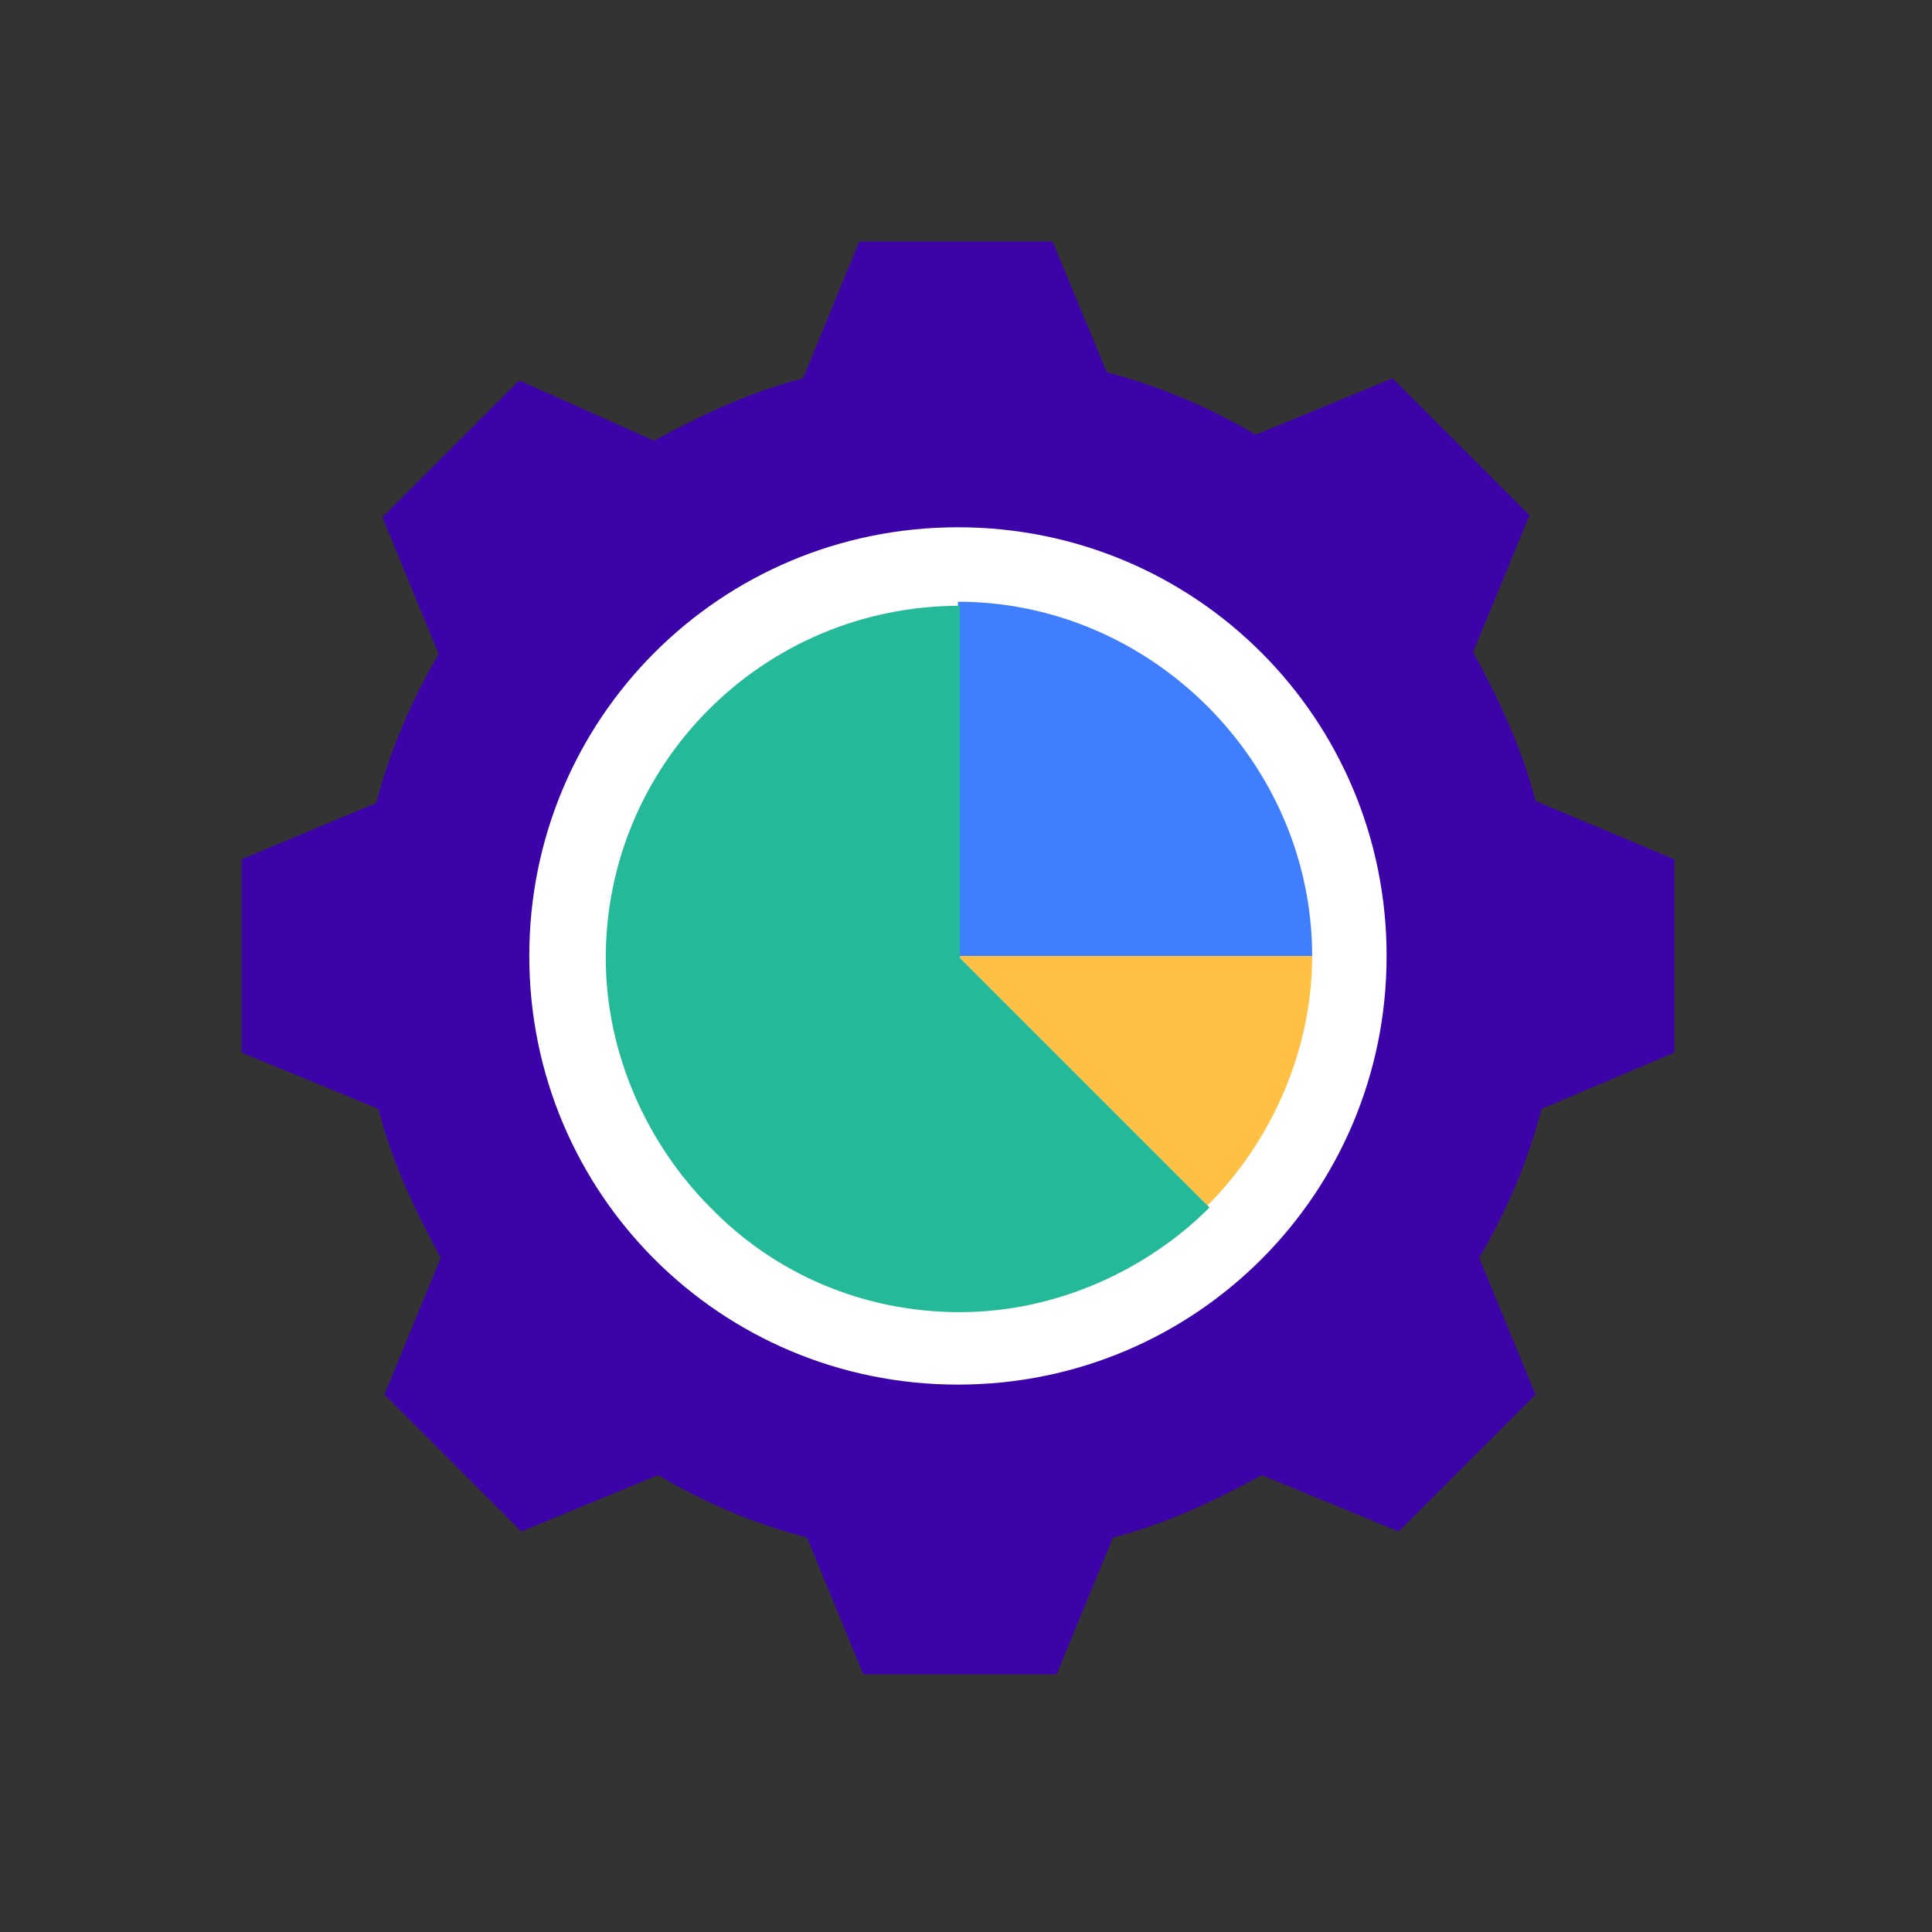
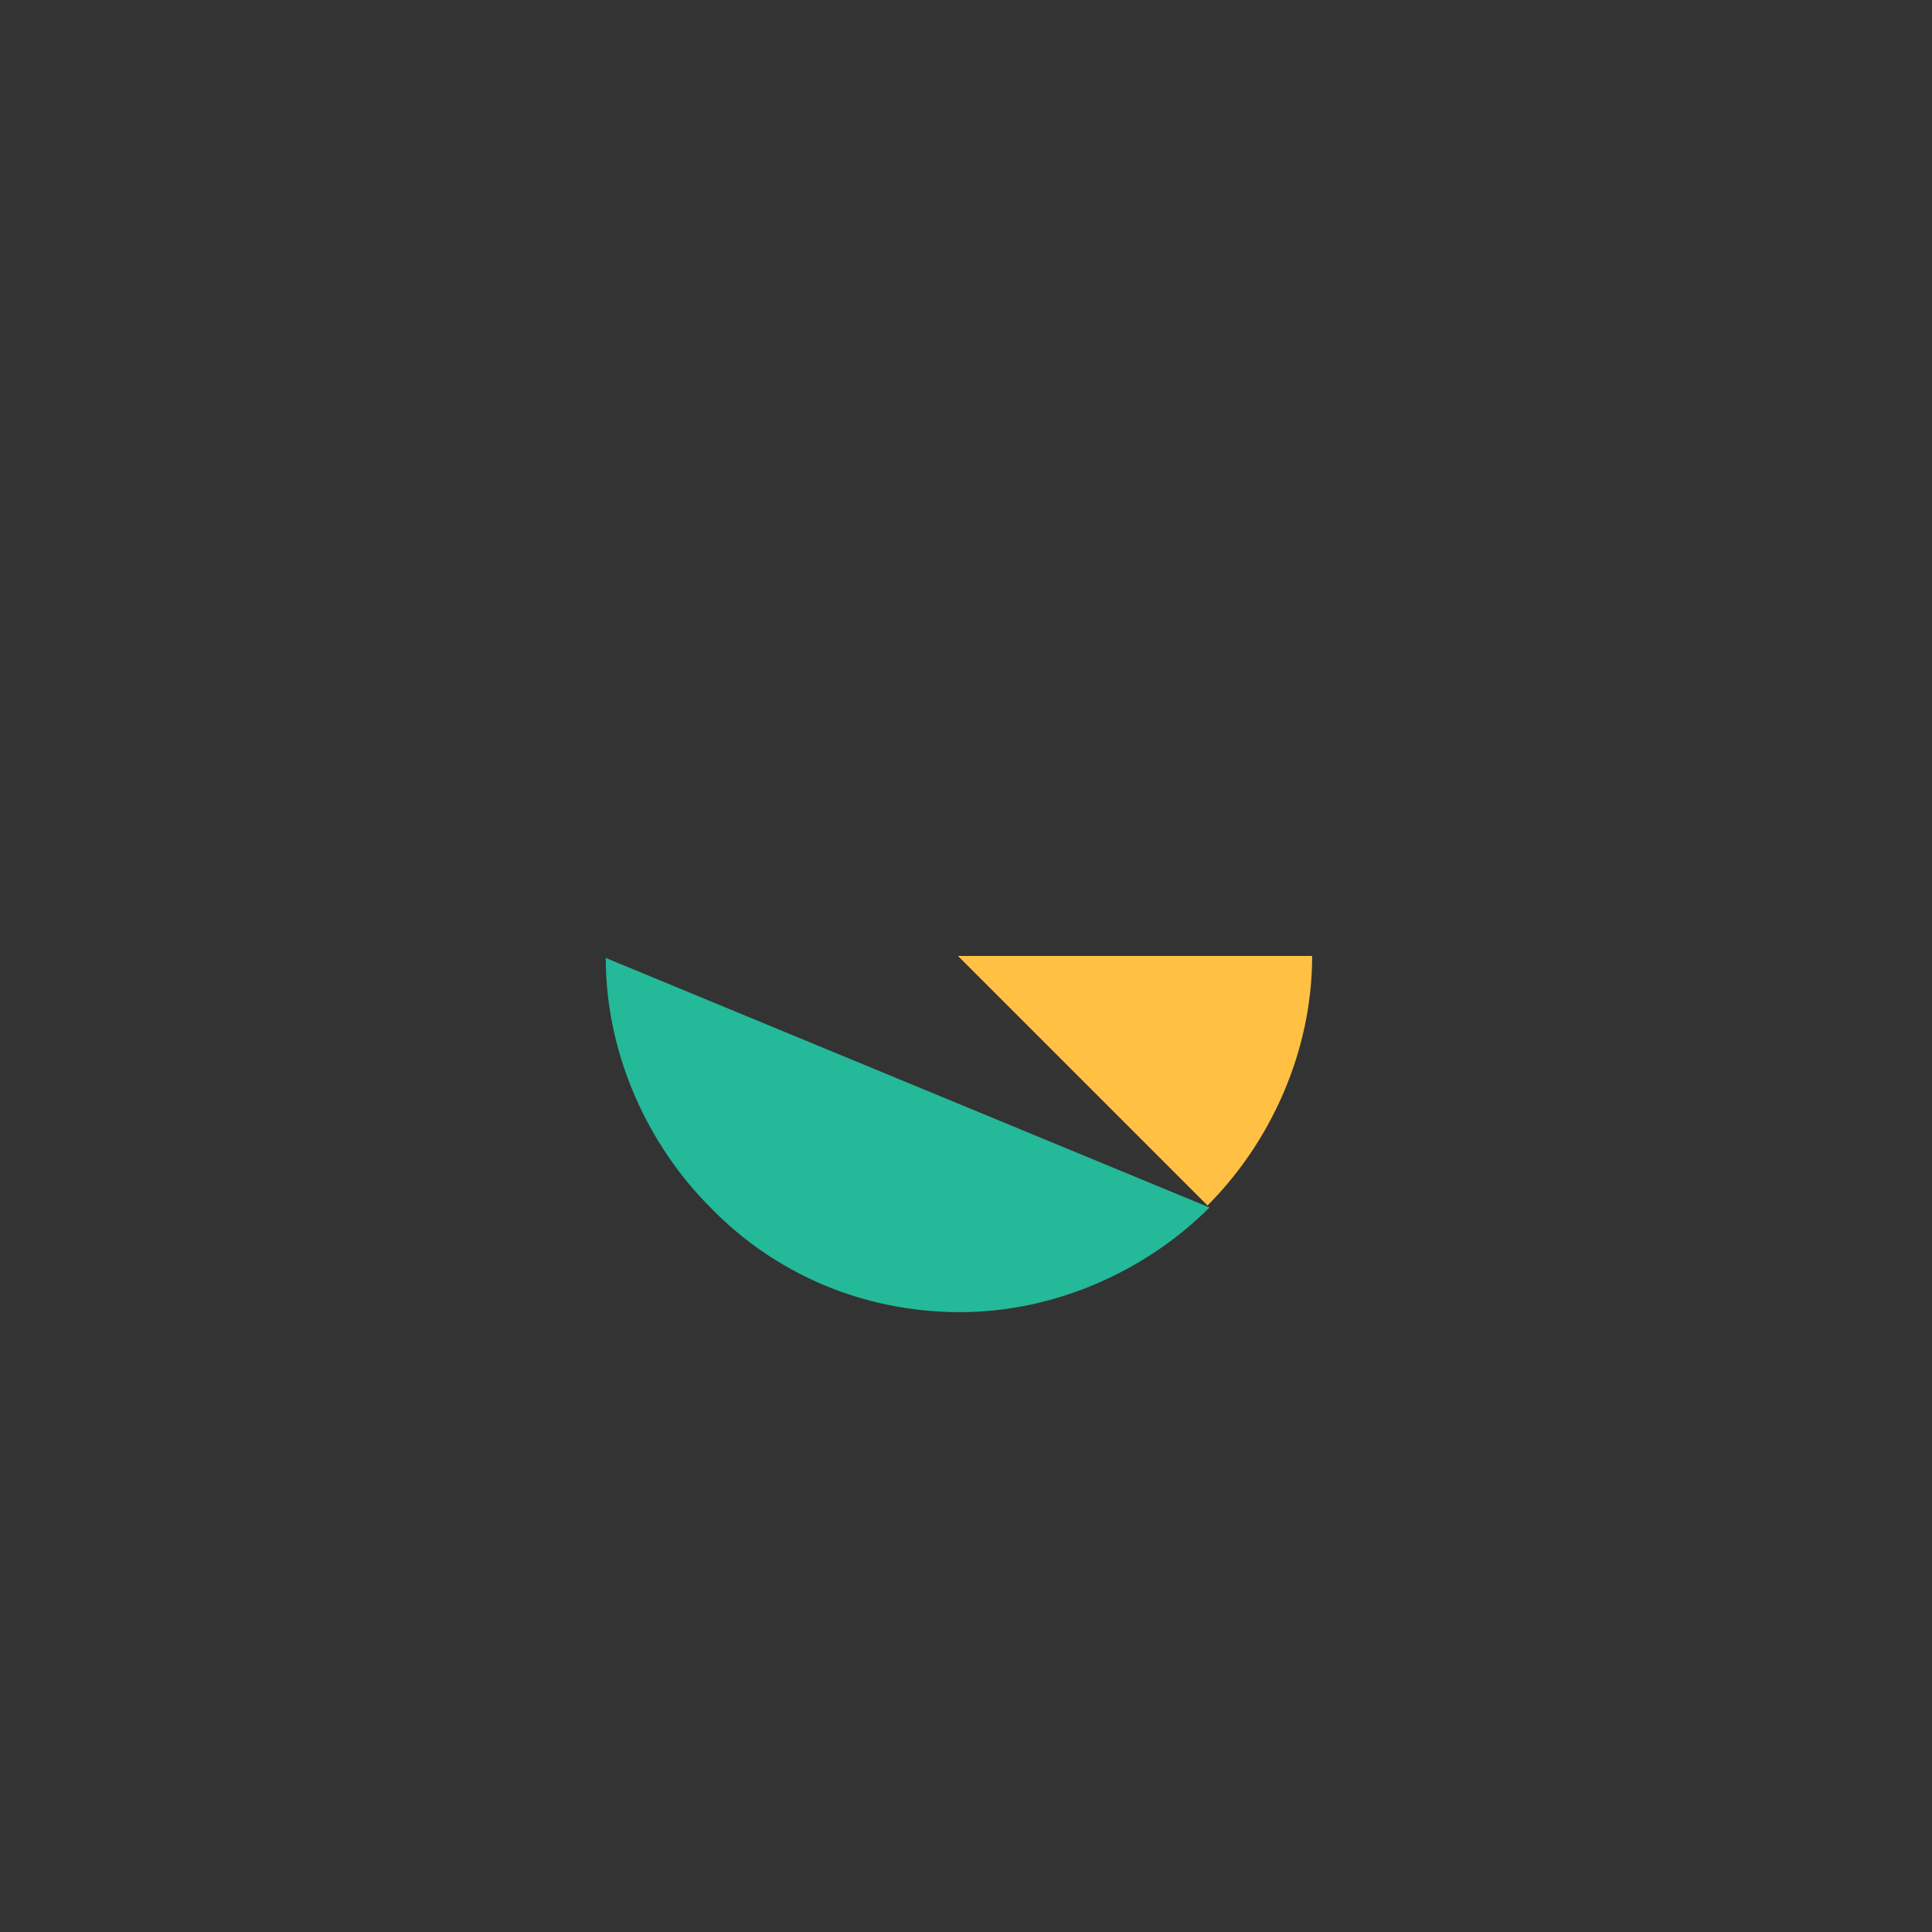
<svg xmlns="http://www.w3.org/2000/svg" width="96" height="96" viewBox="0 0 96 96" fill="none">
  <rect x="0" y="0" width="96" height="96" fill="#333333" stroke="none" />
-   <path d="M83.2 52.3V42.7L76.3 39.8C75.6 37.1 74.5 34.8 73.2 32.4L76 25.6L69.2 18.8L62.4 21.6C60.2 20.3 57.7 19.2 55 18.5L52.3 12H42.7L39.9 18.8C37.2 19.5 34.9 20.6 32.5 21.9L25.8 18.9L19 25.7L21.8 32.5C20.5 34.7 19.4 37.2 18.7 39.9L12 42.7V52.3L18.8 55.1C19.5 57.8 20.6 60.1 21.9 62.5L19.1 69.3L25.9 76.1L32.7 73.3C34.9 74.6 37.4 75.7 40.1 76.4L42.9 83.2H52.5L55.3 76.4C58 75.7 60.3 74.6 62.7 73.3L69.5 76.1L76.3 69.3L73.5 62.5C74.8 60.3 75.9 57.8 76.6 55.1L83.2 52.3Z" fill="#3B03A8" />
-   <path d="M47.6 26.2C59.4 26.2 68.9 35.7 68.9 47.5C68.9 59.3 59.4 68.8 47.6 68.8C35.8 68.8 26.3 59.3 26.3 47.5C26.3 35.7 35.8 26.2 47.6 26.2Z" fill="white" />
-   <path d="M47.6 29.9V47.5H65.2C65.2 37.9 57.2 29.9 47.6 29.9Z" fill="#3E7EFF" />
  <path d="M47.6 47.5L60 59.9C63.1 56.8 65.2 52.3 65.2 47.5H47.6Z" fill="#FFC043" />
-   <path d="M60.1 60C57 63.1 52.5 65.2 47.7 65.2C42.9 65.2 38.5 63.3 35.3 60C32.2 56.9 30.1 52.4 30.1 47.6C30.1 38 37.9 30.1 47.7 30.1V47.6L60.1 60Z" fill="#23B999" />
+   <path d="M60.1 60C57 63.1 52.5 65.2 47.7 65.2C42.9 65.2 38.5 63.3 35.3 60C32.2 56.9 30.1 52.4 30.1 47.6V47.6L60.1 60Z" fill="#23B999" />
</svg>